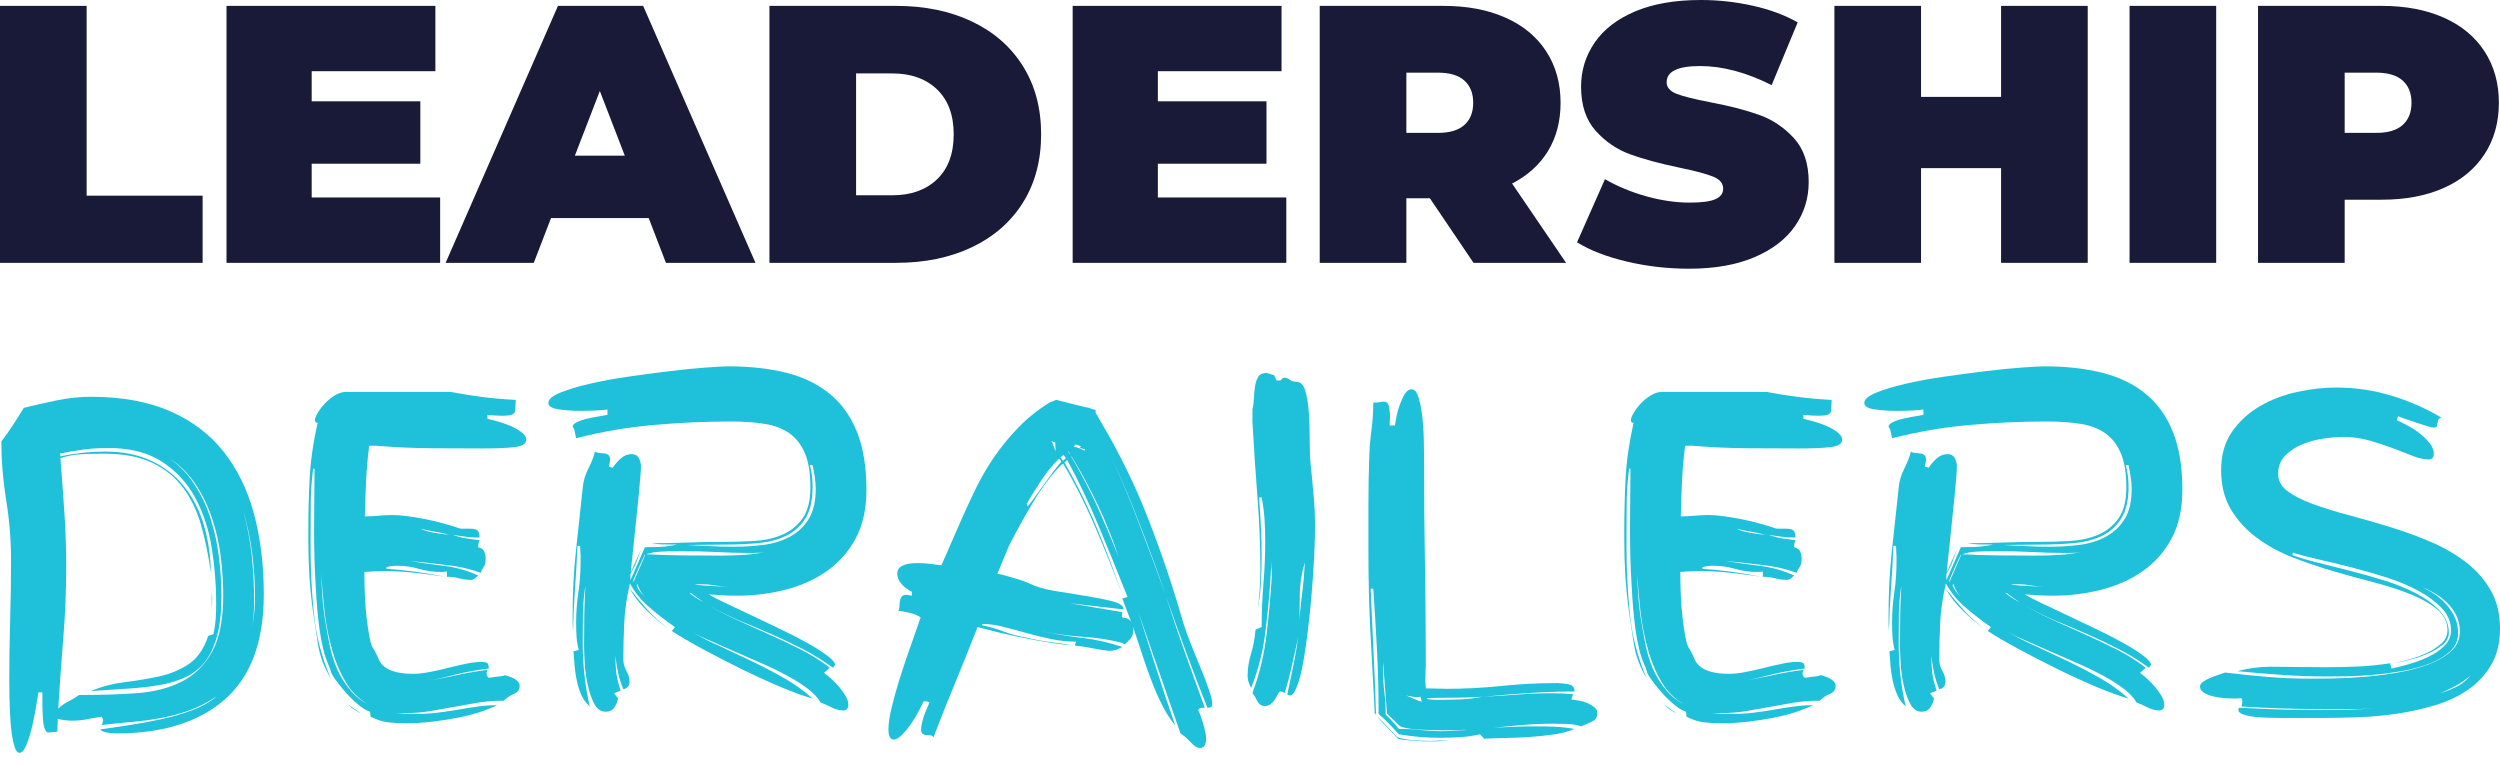
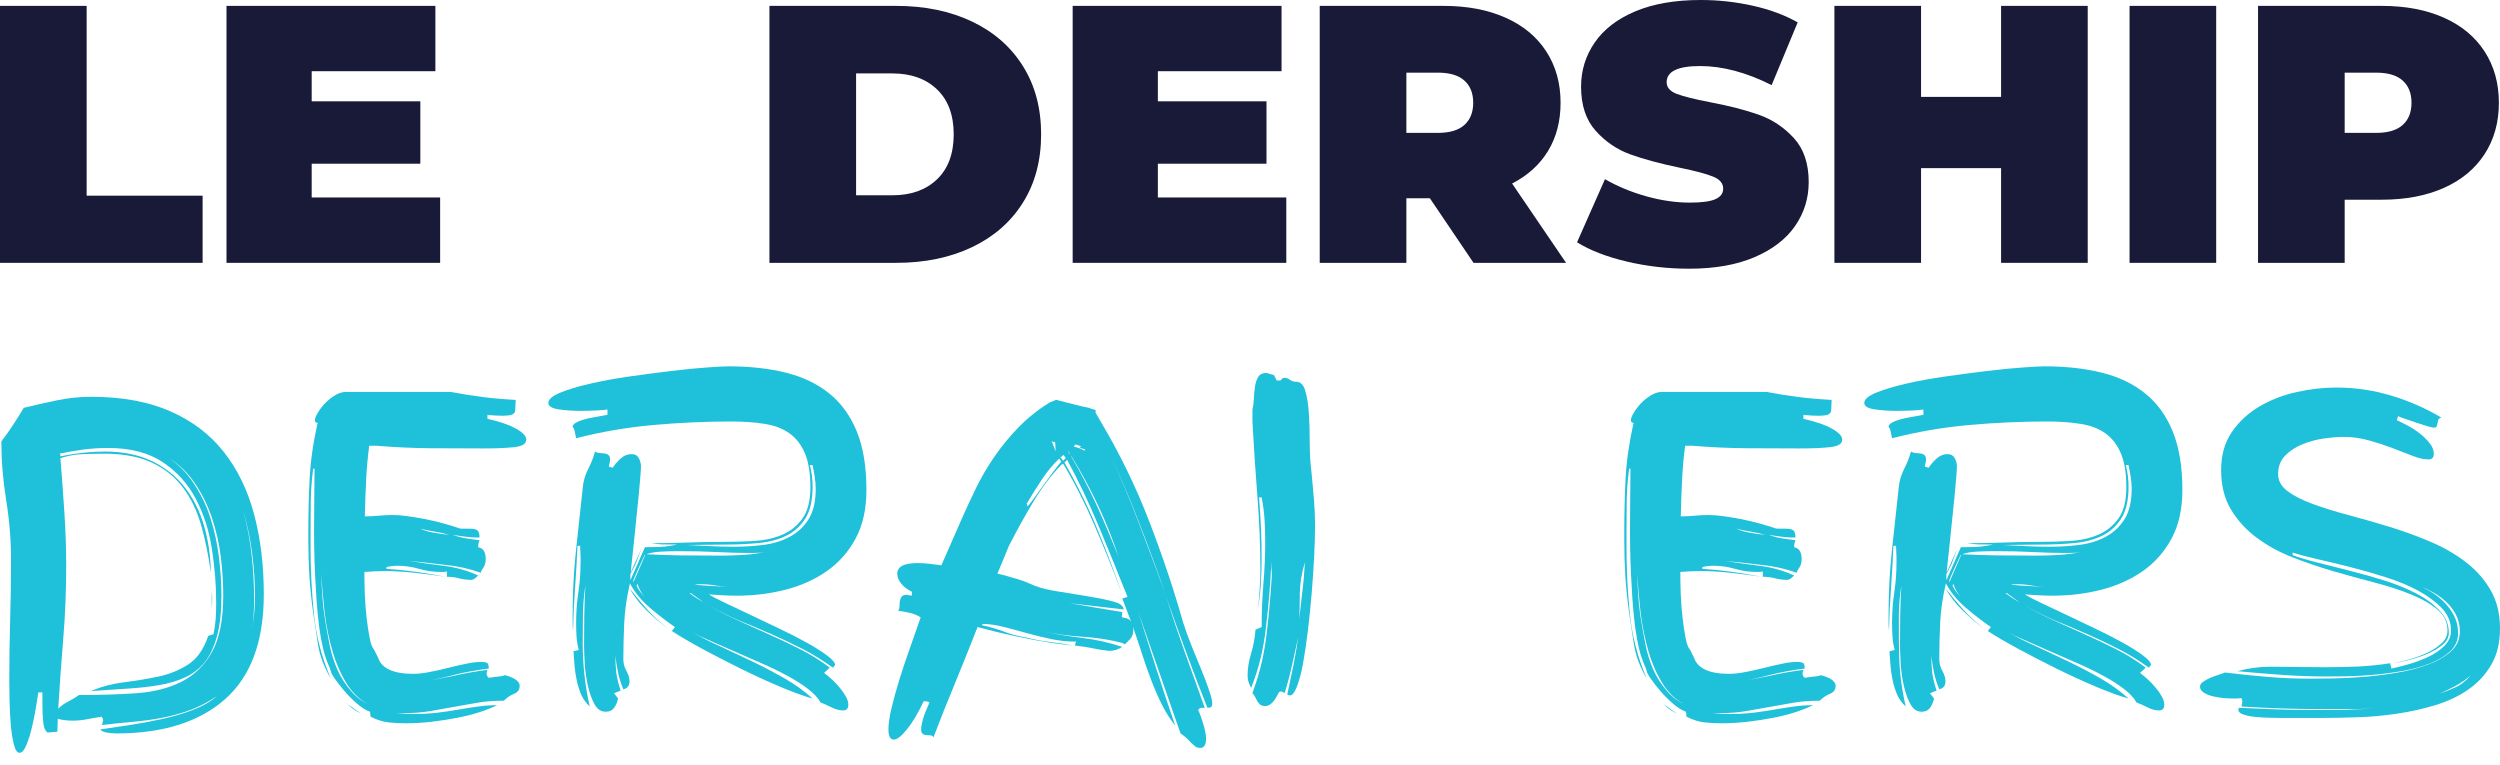
<svg xmlns="http://www.w3.org/2000/svg" width="196" height="60" viewBox="0 0 196 60" fill="none">
  <path d="M3.734 57.432C3.551 57.316 3.436 57.05 3.391 56.636C3.345 56.221 3.323 55.713 3.323 55.112V54.284H3.006C2.985 54.421 2.934 54.746 2.853 55.255C2.772 55.761 2.669 56.295 2.542 56.858C2.416 57.423 2.264 57.924 2.089 58.361C1.916 58.8 1.726 59.02 1.519 59.02C1.336 59.02 1.187 58.777 1.071 58.292C0.955 57.809 0.873 57.251 0.828 56.615C0.782 55.982 0.755 55.349 0.744 54.717C0.733 54.081 0.728 53.613 0.728 53.314C0.728 51.725 0.751 50.153 0.797 48.594C0.842 47.038 0.865 45.475 0.865 43.907C0.865 42.339 0.739 40.778 0.486 39.224C0.233 37.667 0.106 36.127 0.106 34.605C0.425 34.191 0.73 33.764 1.018 33.323C1.306 32.884 1.589 32.435 1.867 31.973C2.696 31.766 3.561 31.571 4.462 31.388C5.361 31.202 6.249 31.108 7.125 31.108C9.546 31.108 11.615 31.485 13.331 32.237C15.05 32.986 16.45 34.046 17.534 35.417C18.62 36.788 19.417 38.425 19.923 40.326C20.429 42.228 20.682 44.322 20.682 46.606C20.682 50.295 19.667 53.033 17.64 54.822C15.611 56.607 12.774 57.501 9.128 57.501C8.991 57.501 8.773 57.483 8.475 57.448C8.175 57.413 7.968 57.327 7.852 57.19C8.496 57.098 9.237 56.987 10.078 56.858C10.921 56.731 11.77 56.574 12.625 56.388C13.479 56.205 14.291 55.971 15.061 55.682C15.833 55.394 16.474 55.032 16.98 54.596C16.291 55.057 15.583 55.421 14.855 55.687C14.127 55.951 13.389 56.151 12.64 56.288C11.892 56.428 11.124 56.532 10.341 56.599C9.557 56.669 8.773 56.75 7.989 56.842L8.095 56.462L7.989 56.188C7.549 56.254 7.151 56.322 6.792 56.394C6.436 56.464 6.065 56.499 5.675 56.499C5.28 56.499 4.899 56.452 4.53 56.357L4.499 57.364L3.734 57.432ZM6.191 54.49C7.78 54.49 9.26 54.445 10.631 54.353C12.005 54.262 13.199 53.963 14.212 53.456C15.227 52.948 16.029 52.168 16.616 51.12C17.207 50.07 17.502 48.588 17.502 46.675C17.502 45.73 17.439 44.733 17.313 43.685C17.186 42.634 16.954 41.607 16.616 40.605C16.282 39.601 15.827 38.683 15.251 37.853C14.723 37.07 14.055 36.424 13.247 35.918C14.03 36.449 14.676 37.107 15.182 37.89C15.758 38.744 16.201 39.667 16.511 40.658C16.823 41.65 17.044 42.67 17.17 43.717C17.297 44.765 17.36 45.761 17.36 46.707C17.36 47.976 17.244 49.032 17.012 49.876C16.783 50.717 16.461 51.397 16.047 51.917C15.632 52.433 15.119 52.832 14.507 53.108C13.898 53.387 13.218 53.588 12.466 53.715C11.718 53.841 10.892 53.934 9.993 53.989C9.097 54.046 8.14 54.109 7.125 54.179C7.933 53.835 8.803 53.604 9.735 53.488C10.67 53.372 11.57 53.223 12.435 53.04C13.3 52.854 14.076 52.536 14.766 52.085C15.458 51.636 15.978 50.892 16.326 49.855L16.738 49.718C16.833 49.258 16.891 48.85 16.912 48.494C16.936 48.136 16.949 47.724 16.949 47.26C16.949 45.834 16.833 44.4 16.601 42.957C16.371 41.517 15.944 40.214 15.319 39.05C14.697 37.883 13.832 36.938 12.725 36.213C11.62 35.485 10.204 35.121 8.475 35.121C7.827 35.121 7.185 35.162 6.55 35.243C5.917 35.324 5.29 35.432 4.667 35.57C4.712 35.595 4.736 35.63 4.736 35.675C4.736 35.746 4.725 35.781 4.704 35.781C5.928 35.527 7.104 35.401 8.232 35.401C9.637 35.401 10.859 35.649 11.897 36.144C12.933 36.64 13.791 37.32 14.47 38.185C15.152 39.05 15.659 40.06 15.994 41.212C16.332 42.361 16.511 43.594 16.532 44.908C16.349 43.573 16.096 42.335 15.773 41.196C15.448 40.054 14.976 39.068 14.354 38.238C13.732 37.405 12.925 36.753 11.934 36.282C10.943 35.807 9.685 35.57 8.163 35.57C7.586 35.57 7.01 35.583 6.434 35.606C5.856 35.632 5.291 35.736 4.736 35.918C4.852 37.349 4.955 38.768 5.047 40.173C5.142 41.58 5.189 42.997 5.189 44.423C5.189 46.315 5.113 48.178 4.963 50.013C4.811 51.846 4.679 53.694 4.567 55.56C4.795 55.332 5.059 55.144 5.358 54.996C5.66 54.846 5.938 54.677 6.191 54.49ZM19.991 46.781C19.991 45.649 19.915 44.506 19.765 43.353C19.617 42.201 19.381 41.083 19.058 39.999C19.381 41.174 19.606 42.35 19.733 43.527C19.86 44.702 19.923 45.889 19.923 47.092C19.923 47.69 19.887 48.299 19.817 48.921C19.796 48.993 19.786 49.062 19.786 49.132C19.923 48.37 19.991 47.586 19.991 46.781ZM16.638 46.918C16.638 47.263 16.614 47.596 16.569 47.919C16.59 47.782 16.601 47.644 16.601 47.503V46.364C16.601 46.385 16.601 46.409 16.601 46.432C16.624 46.57 16.638 46.732 16.638 46.918ZM16.601 46.364C16.601 46.224 16.59 46.098 16.569 45.984C16.59 46.121 16.601 46.248 16.601 46.364Z" fill="#1FC0D9" />
  <path d="M37.7 44.908C36.8 44.585 35.865 44.378 34.895 44.286C33.974 44.17 33.029 44.067 32.063 43.975C32.939 44.116 33.836 44.242 34.758 44.355C35.728 44.471 36.638 44.726 37.489 45.119C37.397 45.212 37.306 45.292 37.215 45.362C37.123 45.429 37.031 45.462 36.936 45.462C36.615 45.462 36.304 45.422 36.002 45.341C35.703 45.26 35.381 45.219 35.037 45.219V44.808C34.921 44.829 34.759 44.84 34.552 44.84C33.975 44.84 33.409 44.759 32.854 44.597C32.302 44.436 31.738 44.355 31.162 44.355C30.862 44.355 30.573 44.39 30.297 44.46V44.597C31.035 44.643 31.789 44.718 32.559 44.824C33.331 44.927 34.122 45.059 34.932 45.219C34.194 45.107 33.403 45.006 32.559 44.914C31.718 44.819 30.93 44.771 30.191 44.771C29.892 44.771 29.608 44.779 29.342 44.792C29.079 44.803 28.82 44.819 28.567 44.84C28.567 45.325 28.578 45.892 28.599 46.538C28.622 47.181 28.67 47.809 28.741 48.42C28.811 49.032 28.891 49.569 28.984 50.029C29.075 50.49 29.189 50.791 29.326 50.93L29.637 51.553C29.914 52.404 30.837 52.829 32.406 52.829C32.754 52.829 33.168 52.784 33.651 52.692C34.136 52.601 34.626 52.491 35.122 52.365C35.617 52.238 36.089 52.13 36.54 52.038C36.99 51.943 37.376 51.895 37.7 51.895C38.019 51.895 38.203 51.943 38.249 52.038C38.297 52.13 38.323 52.257 38.323 52.417C37.352 52.531 36.416 52.702 35.517 52.934C34.733 53.142 33.974 53.303 33.239 53.419C33.974 53.303 34.722 53.165 35.486 53.003C36.385 52.796 37.296 52.634 38.217 52.518C38.171 52.659 38.149 52.752 38.149 52.797C38.149 52.934 38.207 53.049 38.323 53.14L38.808 53.071C38.945 53.05 39.082 53.034 39.219 53.024C39.359 53.011 39.485 52.98 39.599 52.934C40.013 53.05 40.307 53.179 40.479 53.319C40.655 53.456 40.743 53.604 40.743 53.762C40.743 54.065 40.598 54.274 40.311 54.39C40.022 54.503 39.752 54.685 39.498 54.938H39.361C38.689 54.938 38.043 54.991 37.421 55.096C36.799 55.199 36.182 55.307 35.57 55.423C34.958 55.539 34.336 55.65 33.703 55.755C33.07 55.858 32.419 55.908 31.752 55.908H31.056C31.495 55.954 31.968 55.977 32.474 55.977C33.12 55.977 33.726 55.944 34.288 55.877C34.854 55.807 35.403 55.726 35.934 55.634C36.464 55.539 36.978 55.459 37.474 55.392C37.969 55.322 38.47 55.286 38.977 55.286C38.607 55.469 38.157 55.649 37.627 55.824C37.099 55.997 36.511 56.146 35.865 56.272C35.218 56.399 34.548 56.502 33.856 56.583C33.167 56.664 32.488 56.705 31.821 56.705C31.357 56.705 30.904 56.681 30.465 56.636C30.029 56.59 29.558 56.441 29.052 56.188L29.015 55.803C28.695 55.691 28.356 55.48 27.997 55.17C27.639 54.858 27.309 54.529 27.011 54.184C26.712 53.836 26.459 53.513 26.252 53.214C26.044 52.912 25.941 52.715 25.941 52.623L25.835 52.312C25.627 51.873 25.461 51.389 25.335 50.862C25.208 50.332 25.109 49.795 25.039 49.253C24.968 48.709 24.91 48.172 24.865 47.645C24.819 47.115 24.786 46.617 24.765 46.153C24.715 45.393 24.678 44.629 24.654 43.859C24.633 43.086 24.623 42.307 24.623 41.523C24.623 40.74 24.628 39.95 24.639 39.155C24.652 38.358 24.66 37.555 24.66 36.745H24.554C24.438 37.625 24.375 38.468 24.364 39.276C24.354 40.082 24.349 40.887 24.349 41.692V43.042C24.349 44.655 24.434 46.34 24.607 48.093C24.778 49.844 25.224 51.55 25.941 53.208C25.41 52.312 25.073 51.421 24.934 50.535C24.797 49.646 24.67 48.82 24.554 48.056C24.417 47.065 24.318 46.109 24.259 45.188C24.202 44.264 24.174 43.318 24.174 42.351V41.623C24.174 40.288 24.207 38.928 24.275 37.547C24.345 36.163 24.554 34.697 24.902 33.149C24.761 33.149 24.691 33.08 24.691 32.943C24.691 32.806 24.766 32.611 24.918 32.358C25.068 32.102 25.258 31.854 25.488 31.614C25.72 31.372 25.979 31.165 26.268 30.992C26.555 30.817 26.839 30.729 27.117 30.729H35.349C36.199 30.891 37.033 31.024 37.853 31.129C38.672 31.232 39.532 31.306 40.432 31.351L40.395 32.147C40.395 32.284 40.332 32.394 40.205 32.474C40.079 32.556 39.796 32.595 39.361 32.595C39.22 32.595 39.052 32.59 38.855 32.579C38.661 32.569 38.449 32.552 38.217 32.527V32.838C39.162 33.046 39.906 33.3 40.448 33.602C40.988 33.902 41.26 34.19 41.26 34.467C41.26 34.788 40.954 34.983 40.342 35.053C39.733 35.124 38.921 35.158 37.906 35.158C36.615 35.158 35.238 35.153 33.772 35.142C32.308 35.129 30.898 35.063 29.537 34.947H28.947C28.831 35.826 28.749 36.727 28.704 37.647C28.658 38.569 28.625 39.514 28.604 40.484C28.973 40.484 29.334 40.467 29.69 40.431C30.049 40.397 30.423 40.379 30.814 40.379C31.136 40.379 31.511 40.409 31.937 40.468C32.365 40.525 32.815 40.599 33.287 40.69C33.761 40.782 34.233 40.893 34.705 41.022C35.18 41.148 35.612 41.28 36.002 41.417C36.072 41.438 36.153 41.449 36.245 41.449H36.836C37.133 41.449 37.334 41.496 37.437 41.591C37.542 41.684 37.595 41.868 37.595 42.145C37.201 42.145 36.832 42.123 36.487 42.077C36.142 42.028 35.809 41.98 35.486 41.934C35.809 42.05 36.142 42.139 36.487 42.198C36.832 42.255 37.201 42.306 37.595 42.351C37.549 42.467 37.518 42.571 37.505 42.662C37.495 42.754 37.489 42.835 37.489 42.904C37.721 42.951 37.877 43.06 37.959 43.231C38.039 43.404 38.08 43.594 38.08 43.801C38.08 44.104 38.017 44.341 37.89 44.513C37.764 44.685 37.7 44.817 37.7 44.908ZM25.524 48.816C25.615 49.372 25.725 49.968 25.851 50.603C25.978 51.236 26.173 51.858 26.437 52.47C26.703 53.079 27.067 53.649 27.528 54.179C27.897 54.619 28.383 54.988 28.984 55.286C28.29 54.917 27.725 54.409 27.286 53.762C26.779 52.979 26.381 52.104 26.094 51.136C25.805 50.166 25.593 49.14 25.456 48.056C25.34 46.974 25.246 45.937 25.176 44.945C25.2 45.567 25.236 46.203 25.282 46.849C25.327 47.492 25.408 48.149 25.524 48.816ZM33.998 41.76C34.389 41.831 34.803 41.889 35.243 41.934C34.828 41.818 34.436 41.733 34.067 41.676C33.698 41.62 33.329 41.544 32.96 41.449C33.258 41.59 33.604 41.694 33.998 41.76ZM28.325 55.945C28.025 55.806 27.76 55.643 27.528 55.46C27.366 55.32 27.217 55.181 27.08 55.044C27.217 55.181 27.378 55.307 27.565 55.423C27.818 55.61 28.071 55.784 28.325 55.945Z" fill="#1FC0D9" />
  <path d="M64.332 55.076C64.144 54.728 63.822 54.378 63.361 54.022C62.9 53.663 62.346 53.312 61.7 52.967C61.057 52.619 60.366 52.285 59.628 51.965C58.89 51.642 58.162 51.325 57.445 51.011C56.73 50.698 56.063 50.404 55.441 50.13C55.001 49.944 54.621 49.76 54.302 49.576C54.969 49.967 55.673 50.324 56.411 50.647C57.261 51.041 58.12 51.446 58.985 51.86C59.849 52.275 60.684 52.713 61.489 53.173C62.297 53.634 63.037 54.164 63.709 54.765C63.037 54.579 62.193 54.274 61.178 53.848C60.166 53.419 59.134 52.946 58.083 52.429C57.035 51.91 56.021 51.385 55.04 50.858C54.062 50.328 53.274 49.865 52.672 49.471L52.915 49.16C52.272 48.721 51.614 48.215 50.943 47.641C50.275 47.065 49.756 46.431 49.387 45.737C49.134 46.821 48.984 47.857 48.939 48.849C48.893 49.84 48.87 50.787 48.87 51.686C48.87 52.01 48.951 52.316 49.113 52.603C49.274 52.892 49.356 53.162 49.356 53.415C49.356 53.761 49.194 53.968 48.87 54.038C48.683 53.599 48.545 53.161 48.454 52.724C48.362 52.285 48.293 51.846 48.248 51.406C48.248 51.87 48.271 52.321 48.317 52.756C48.387 53.218 48.501 53.679 48.66 54.143L48.143 54.349L48.454 54.765C48.408 55.018 48.309 55.254 48.159 55.472C48.011 55.691 47.785 55.799 47.484 55.799C47.114 55.799 46.821 55.599 46.603 55.198C46.384 54.794 46.213 54.309 46.086 53.742C45.96 53.177 45.878 52.601 45.844 52.013C45.808 51.426 45.791 50.936 45.791 50.541C45.791 49.758 45.796 48.986 45.807 48.227C45.82 47.467 45.85 46.696 45.896 45.911C45.78 46.647 45.714 47.396 45.701 48.158C45.691 48.917 45.685 49.679 45.685 50.441C45.685 51.247 45.73 52.076 45.822 52.93C45.917 53.785 46.056 54.605 46.239 55.388C45.94 55.111 45.714 54.8 45.564 54.454C45.416 54.106 45.302 53.742 45.221 53.363C45.14 52.983 45.082 52.598 45.047 52.208C45.012 51.815 44.984 51.433 44.963 51.063L45.374 50.958C45.282 50.614 45.224 50.262 45.2 49.903C45.179 49.545 45.169 49.181 45.169 48.812C45.169 48.008 45.227 47.218 45.343 46.444C45.459 45.672 45.517 44.882 45.517 44.076V43.66L45.48 42.795H45.274C45.228 43.902 45.165 45.01 45.084 46.117C45.003 47.224 44.95 48.343 44.926 49.471C44.905 49.243 44.895 49.023 44.895 48.812V48.158C44.895 46.474 44.98 44.82 45.153 43.196C45.324 41.569 45.502 39.925 45.685 38.265C45.73 37.735 45.87 37.245 46.102 36.794C46.334 36.344 46.519 35.879 46.656 35.397C46.747 35.464 46.861 35.505 46.998 35.518C47.138 35.529 47.267 35.539 47.383 35.55C47.499 35.56 47.602 35.601 47.695 35.671C47.785 35.742 47.832 35.858 47.832 36.019C47.832 36.111 47.819 36.202 47.795 36.293L47.726 36.573L48.037 36.673C48.198 36.42 48.406 36.18 48.66 35.95C48.915 35.718 49.204 35.602 49.524 35.602C49.78 35.602 49.965 35.706 50.078 35.913C50.194 36.122 50.252 36.341 50.252 36.573C50.252 36.71 50.234 36.998 50.199 37.437C50.164 37.874 50.118 38.38 50.062 38.956C50.006 39.533 49.942 40.151 49.872 40.807C49.801 41.465 49.738 42.082 49.683 42.658C49.626 43.235 49.573 43.726 49.524 44.129C49.478 44.534 49.456 44.782 49.456 44.873L50.289 43.006C50.218 43.214 50.153 43.386 50.094 43.523C50.037 43.66 49.986 43.8 49.941 43.939C49.895 44.076 49.831 44.227 49.751 44.388C49.669 44.55 49.561 44.757 49.424 45.01V45.495L50.563 42.901C50.932 42.901 51.294 42.895 51.65 42.885C52.008 42.871 52.372 42.831 52.741 42.763L53.089 42.695C52.583 42.695 52.185 42.69 51.897 42.679C51.609 42.666 51.338 42.636 51.085 42.589C52.005 42.589 52.922 42.572 53.833 42.537C54.742 42.502 55.67 42.484 56.617 42.484C57.446 42.484 58.27 42.462 59.09 42.415C59.909 42.37 60.647 42.21 61.305 41.935C61.961 41.659 62.498 41.231 62.913 40.654C63.327 40.078 63.535 39.259 63.535 38.197C63.535 37.114 63.396 36.239 63.119 35.571C62.841 34.9 62.441 34.374 61.922 33.994C61.405 33.614 60.754 33.361 59.971 33.235C59.186 33.108 58.299 33.045 57.308 33.045C55.279 33.045 53.238 33.138 51.185 33.324C49.136 33.508 47.13 33.852 45.169 34.358C45.123 34.172 45.087 34.005 45.063 33.857C45.042 33.707 44.985 33.572 44.895 33.456C44.895 33.319 45.021 33.192 45.274 33.076C45.527 32.96 45.813 32.869 46.134 32.802C46.457 32.732 46.763 32.674 47.051 32.628C47.339 32.583 47.531 32.548 47.626 32.523V32.106C47.464 32.131 47.186 32.156 46.793 32.18C46.403 32.201 45.977 32.212 45.517 32.212C44.891 32.212 44.312 32.172 43.782 32.09C43.255 32.01 42.991 31.843 42.991 31.589C42.991 31.312 43.294 31.046 43.903 30.793C44.515 30.54 45.293 30.305 46.239 30.087C47.184 29.865 48.222 29.675 49.35 29.517C50.481 29.356 51.572 29.211 52.62 29.085C53.67 28.958 54.605 28.867 55.425 28.81C56.244 28.751 56.813 28.721 57.134 28.721C58.796 28.721 60.295 28.888 61.632 29.222C62.967 29.556 64.102 30.105 65.038 30.867C65.973 31.626 66.689 32.623 67.184 33.857C67.68 35.091 67.928 36.607 67.928 38.402C67.928 39.904 67.645 41.179 67.079 42.225C66.512 43.274 65.757 44.127 64.811 44.783C63.869 45.441 62.787 45.926 61.563 46.238C60.34 46.548 59.07 46.703 57.756 46.703C57.389 46.703 57.028 46.692 56.67 46.671C56.311 46.647 55.947 46.623 55.578 46.602C55.831 46.764 56.25 46.985 56.838 47.261C57.429 47.536 58.086 47.847 58.811 48.195C59.538 48.54 60.299 48.901 61.094 49.281C61.892 49.661 62.613 50.03 63.256 50.389C63.902 50.747 64.433 51.083 64.848 51.396C65.262 51.706 65.471 51.952 65.471 52.134L65.297 52.345C64.537 51.79 63.753 51.305 62.945 50.889C62.139 50.475 61.315 50.083 60.472 49.714C59.631 49.344 58.784 48.988 57.93 48.643C57.124 48.295 56.318 47.892 55.51 47.43C56.293 47.892 57.077 48.295 57.861 48.643L60.319 49.75C61.148 50.12 61.96 50.507 62.755 50.91C63.553 51.311 64.319 51.79 65.054 52.345L64.606 52.756C64.767 52.872 64.957 53.029 65.175 53.225C65.397 53.423 65.604 53.637 65.798 53.869C65.994 54.098 66.162 54.333 66.299 54.575C66.438 54.815 66.51 55.038 66.51 55.245C66.51 55.548 66.37 55.699 66.093 55.699C65.815 55.699 65.514 55.618 65.191 55.456C64.871 55.295 64.585 55.169 64.332 55.076ZM56.791 42.695C56.33 42.695 55.852 42.7 55.357 42.711C54.861 42.721 54.357 42.727 53.848 42.727C54.425 42.752 55.024 42.782 55.647 42.816C56.269 42.848 56.903 42.864 57.55 42.864C58.358 42.864 59.148 42.813 59.918 42.711C60.691 42.605 61.376 42.386 61.974 42.051C62.576 41.718 63.056 41.258 63.414 40.67C63.773 40.083 63.952 39.304 63.952 38.334C63.952 38.011 63.927 37.7 63.878 37.401C63.832 37.102 63.775 36.791 63.709 36.467H63.498C63.638 37.02 63.709 37.584 63.709 38.16C63.709 39.197 63.525 40.016 63.156 40.617C62.787 41.218 62.291 41.676 61.669 41.988C61.046 42.298 60.313 42.493 59.47 42.574C58.629 42.655 57.736 42.695 56.791 42.695ZM50.669 43.454C51.589 43.5 52.528 43.531 53.485 43.544C54.444 43.554 55.43 43.56 56.443 43.56C57.044 43.56 57.642 43.542 58.241 43.507C58.842 43.473 59.418 43.396 59.971 43.28C59.718 43.326 59.464 43.349 59.211 43.349H58.484C58.206 43.349 57.869 43.343 57.476 43.333C57.086 43.322 56.66 43.305 56.2 43.28C55.739 43.256 55.256 43.238 54.75 43.227C54.244 43.217 53.748 43.212 53.263 43.212C52.732 43.212 52.247 43.225 51.808 43.248C51.371 43.27 50.992 43.338 50.669 43.454ZM49.356 46.117C49.816 46.716 50.281 47.275 50.753 47.794C51.228 48.315 51.763 48.805 52.361 49.265C51.809 48.872 51.25 48.399 50.684 47.847C50.118 47.292 49.675 46.716 49.356 46.117ZM54.471 45.838C54.935 45.888 55.396 45.922 55.858 45.943C56.293 45.968 56.708 45.991 57.102 46.012C56.778 45.991 56.455 45.958 56.132 45.911C55.763 45.842 55.394 45.806 55.024 45.806H54.75C54.658 45.806 54.566 45.817 54.471 45.838ZM50.563 43.454C50.542 43.525 50.479 43.664 50.373 43.871C50.27 44.079 50.168 44.303 50.062 44.546C49.959 44.786 49.862 45.008 49.767 45.215C49.675 45.424 49.63 45.562 49.63 45.632L49.698 45.563L50.563 43.56V43.454ZM54.16 46.497H54.059C54.378 46.75 54.748 46.992 55.167 47.224L54.16 46.497ZM49.909 45.911C49.954 46.025 50.028 46.157 50.131 46.307C50.236 46.459 50.369 46.615 50.532 46.776C50.391 46.615 50.275 46.448 50.184 46.275C50.091 46.1 50.023 45.931 49.978 45.769L49.909 45.911ZM53.991 49.402C54.057 49.449 54.113 49.484 54.16 49.508L53.991 49.402Z" fill="#1FC0D9" />
  <path d="M88.195 50.511L87.984 50.405C87.017 50.152 85.991 49.993 84.905 49.925C83.821 49.855 82.716 49.704 81.588 49.472C82.695 49.704 83.778 49.883 84.836 50.01C85.897 50.136 86.947 50.372 87.984 50.716C87.664 50.925 87.32 51.027 86.951 51.027C86.51 50.983 86.077 50.914 85.648 50.822C85.222 50.731 84.769 50.662 84.288 50.616C84.288 50.476 84.321 50.372 84.388 50.305C83.719 50.305 83.056 50.236 82.4 50.099C81.742 49.96 81.103 49.803 80.48 49.63C79.858 49.455 79.253 49.292 78.666 49.145C78.078 48.995 77.53 48.918 77.021 48.918C77.021 48.989 77.011 49.024 76.99 49.024C77.587 49.14 78.151 49.302 78.682 49.509C79.212 49.717 79.812 49.877 80.48 49.989C81.126 50.151 81.754 50.267 82.363 50.337C82.975 50.408 83.581 50.5 84.182 50.616C83.212 50.521 82.226 50.383 81.224 50.2C80.222 50.014 79.236 49.807 78.266 49.577L76.641 49.161C76.064 50.637 75.483 52.086 74.896 53.506C74.308 54.923 73.737 56.356 73.182 57.809C73.136 57.717 73.061 57.664 72.956 57.651C72.853 57.64 72.75 57.635 72.644 57.635C72.541 57.635 72.445 57.605 72.354 57.545C72.262 57.489 72.217 57.368 72.217 57.187C72.217 56.999 72.262 56.74 72.354 56.406C72.445 56.073 72.618 55.63 72.871 55.077C72.825 55.032 72.75 55.004 72.644 54.993C72.541 54.98 72.468 54.972 72.423 54.972C71.962 55.94 71.517 56.682 71.089 57.202C70.663 57.722 70.324 57.983 70.071 57.983C69.793 57.983 69.654 57.717 69.654 57.187C69.654 56.746 69.735 56.187 69.897 55.51C70.058 54.828 70.261 54.095 70.503 53.311C70.746 52.528 71.016 51.716 71.316 50.874C71.613 50.031 71.902 49.207 72.18 48.401C71.927 48.24 71.656 48.126 71.368 48.059C71.079 47.989 70.762 47.929 70.414 47.879C70.484 47.788 70.519 47.674 70.519 47.536C70.519 47.397 70.53 47.257 70.551 47.12C70.575 46.983 70.622 46.87 70.693 46.777C70.763 46.682 70.89 46.635 71.073 46.635C71.118 46.635 71.257 46.658 71.49 46.703V46.392C71.12 46.21 70.837 45.992 70.641 45.738C70.443 45.485 70.345 45.231 70.345 44.974C70.345 44.423 70.875 44.146 71.938 44.146C72.236 44.146 72.54 44.164 72.85 44.199C73.162 44.234 73.48 44.275 73.805 44.32L75.397 40.687C75.741 39.904 76.115 39.097 76.52 38.266C76.924 37.437 77.402 36.62 77.954 35.814C78.51 35.006 79.138 34.24 79.842 33.515C80.545 32.787 81.357 32.136 82.279 31.559L82.801 31.348C83.444 31.51 83.967 31.643 84.372 31.748C84.775 31.851 85.105 31.925 85.358 31.97C85.59 32.062 85.775 32.12 85.912 32.144H85.875L85.912 32.249C85.912 32.27 85.899 32.294 85.875 32.318L86.291 33.046C87.789 35.56 89.056 38.165 90.094 40.861C91.134 43.558 92.023 46.208 92.762 48.813C92.944 49.39 93.168 50.007 93.431 50.664C93.698 51.321 93.954 51.945 94.196 52.536C94.439 53.123 94.639 53.654 94.797 54.128C94.958 54.6 95.04 54.939 95.04 55.146C95.04 55.308 95.004 55.407 94.934 55.441C94.867 55.473 94.776 55.489 94.66 55.489C94.062 53.991 93.497 52.517 92.968 51.064C92.436 49.634 91.918 48.193 91.412 46.74C91.872 48.193 92.356 49.634 92.862 51.064C93.392 52.517 93.923 53.991 94.454 55.489H94.212C94.075 55.489 93.983 55.56 93.938 55.7C93.983 55.746 94.039 55.867 94.106 56.063C94.176 56.256 94.245 56.462 94.312 56.68C94.382 56.902 94.44 57.126 94.486 57.355C94.535 57.587 94.56 57.761 94.56 57.877C94.56 58.384 94.408 58.637 94.106 58.637C93.944 58.637 93.818 58.601 93.727 58.531C93.635 58.464 93.532 58.373 93.416 58.257L93.073 57.914C92.932 57.773 92.758 57.635 92.551 57.498L89.234 47.953C89.715 49.451 90.191 50.951 90.663 52.451C91.138 53.949 91.629 55.424 92.14 56.876C91.77 56.435 91.429 55.905 91.117 55.283C90.803 54.661 90.515 54.004 90.252 53.311C89.988 52.619 89.74 51.911 89.508 51.186C89.276 50.458 89.046 49.772 88.817 49.129C88.817 49.175 88.823 49.216 88.833 49.25C88.844 49.282 88.849 49.322 88.849 49.366C88.849 49.736 88.734 50.014 88.506 50.2L88.195 50.511ZM87.984 46.914C88.033 46.914 88.103 46.897 88.195 46.862C88.286 46.827 88.355 46.809 88.401 46.809C87.641 44.897 86.885 43.041 86.133 41.24C85.385 39.441 84.562 37.711 83.665 36.051L83.454 36.262L83.977 37.196C84.781 38.67 85.506 40.19 86.149 41.757C86.795 43.326 87.407 44.941 87.984 46.603C87.316 44.804 86.595 43.011 85.822 41.224C85.052 39.435 84.23 37.815 83.354 36.362L83.212 36.431C82.428 37.24 81.695 38.211 81.013 39.342C80.334 40.47 79.696 41.623 79.099 42.796L78.197 44.974L78.788 45.116C79.132 45.208 79.471 45.306 79.805 45.411C80.139 45.514 80.434 45.622 80.691 45.738C81.198 45.992 81.865 46.189 82.695 46.329C83.524 46.466 84.337 46.598 85.131 46.724C85.929 46.851 86.621 46.991 87.209 47.141C87.796 47.289 88.09 47.502 88.09 47.779L83.871 47.294C84.124 47.34 84.435 47.393 84.805 47.452C85.174 47.509 85.548 47.572 85.928 47.642C86.307 47.709 86.682 47.773 87.051 47.832C87.42 47.889 87.731 47.94 87.984 47.985C87.984 48.056 87.979 48.12 87.968 48.18C87.958 48.237 87.953 48.288 87.953 48.333C87.953 48.379 87.98 48.407 88.037 48.417C88.096 48.428 88.166 48.441 88.248 48.454C88.328 48.465 88.402 48.494 88.469 48.538C88.539 48.563 88.609 48.632 88.68 48.744L87.984 46.914ZM80.48 39.511C80.525 39.511 80.544 39.541 80.533 39.6C80.523 39.657 80.528 39.685 80.549 39.685C80.594 39.685 80.734 39.524 80.966 39.2C81.198 38.877 81.463 38.507 81.762 38.092C82.06 37.678 82.349 37.285 82.627 36.916C82.903 36.547 83.099 36.304 83.212 36.188L83.043 35.951C82.558 36.413 82.107 36.953 81.693 37.575C81.278 38.198 80.873 38.844 80.48 39.511ZM83.977 35.777C84.711 37.022 85.391 38.324 86.017 39.685C86.615 41.021 87.179 42.358 87.71 43.698C87.27 42.358 86.74 41.021 86.118 39.685C85.474 38.324 84.77 37.022 84.008 35.777H83.977ZM89.266 40.966C89.979 42.809 90.681 44.688 91.375 46.603C90.732 44.734 90.051 42.888 89.334 41.066C88.666 39.271 87.895 37.462 87.019 35.64C87.849 37.391 88.597 39.167 89.266 40.966ZM84.182 35.013C84.48 35.084 84.689 35.154 84.805 35.224C84.921 35.291 85.001 35.324 85.047 35.324L85.079 35.224C85.102 35.224 85.058 35.213 84.942 35.192C84.826 35.168 84.733 35.143 84.667 35.118L84.736 34.981L84.319 34.844L84.182 35.013ZM82.49 34.67L82.764 35.398L82.727 34.67C82.681 34.67 82.629 34.659 82.574 34.638C82.517 34.614 82.465 34.601 82.416 34.601L82.49 34.67ZM83.386 35.672L83.143 35.846L83.354 36.12L83.56 35.914L83.386 35.672ZM83.871 35.603H83.903L83.734 35.361V35.398L83.871 35.603Z" fill="#1FC0D9" />
  <path d="M98.291 54.038C98.776 52.724 99.11 51.3 99.293 49.767C99.479 48.235 99.617 46.695 99.71 45.148C99.71 44.92 99.699 44.702 99.678 44.494C99.678 44.308 99.678 44.134 99.678 43.972C99.607 45.68 99.468 47.388 99.261 49.092C99.078 50.843 98.686 52.456 98.085 53.933C97.993 53.751 97.925 53.59 97.88 53.453C97.834 53.313 97.811 53.151 97.811 52.968C97.811 52.413 97.902 51.837 98.085 51.238C98.267 50.637 98.383 50.014 98.433 49.366L98.913 49.161C98.913 48.032 98.958 46.909 99.05 45.791C99.145 44.67 99.193 43.545 99.193 42.416C99.193 41.84 99.174 41.276 99.14 40.723C99.105 40.168 99.029 39.592 98.913 38.994H98.708C98.845 40.629 98.913 42.197 98.913 43.697C98.913 44.457 98.89 45.183 98.845 45.875C98.799 46.523 98.718 47.181 98.602 47.848C98.672 47.341 98.719 46.856 98.745 46.392C98.789 45.865 98.813 45.301 98.813 44.7C98.813 42.833 98.737 40.937 98.586 39.01C98.435 37.084 98.303 35.106 98.191 33.077V32.107C98.257 31.833 98.296 31.535 98.307 31.21C98.32 30.887 98.35 30.576 98.397 30.277C98.441 29.979 98.528 29.731 98.655 29.534C98.781 29.337 98.995 29.238 99.298 29.238L99.884 29.412L100.089 29.829H100.4C100.495 29.689 100.598 29.618 100.711 29.618C100.851 29.618 100.991 29.671 101.128 29.776C101.268 29.879 101.43 29.929 101.613 29.929C101.957 29.929 102.199 30.166 102.336 30.641C102.475 31.113 102.569 31.7 102.615 32.402C102.66 33.106 102.684 33.879 102.684 34.722C102.684 35.563 102.731 36.352 102.826 37.09C102.892 37.758 102.954 38.434 103.011 39.115C103.07 39.794 103.1 40.48 103.1 41.172C103.1 41.865 103.077 42.672 103.032 43.592C102.986 44.514 102.922 45.464 102.842 46.445C102.76 47.426 102.663 48.401 102.547 49.372C102.431 50.339 102.304 51.204 102.167 51.966C102.03 52.725 101.868 53.342 101.682 53.817C101.499 54.289 101.314 54.523 101.128 54.523C101.082 54.523 101.013 54.501 100.922 54.455C101.083 53.717 101.239 52.978 101.386 52.24C101.537 51.502 101.671 50.729 101.787 49.92C101.625 50.658 101.458 51.415 101.286 52.188C101.114 52.961 100.922 53.682 100.711 54.349C100.619 54.258 100.506 54.212 100.369 54.212C100.323 54.212 100.27 54.27 100.211 54.386C100.154 54.5 100.08 54.632 99.989 54.782C99.897 54.934 99.781 55.067 99.641 55.183C99.504 55.296 99.354 55.351 99.193 55.351C99.031 55.351 98.904 55.319 98.813 55.251C98.721 55.181 98.646 55.096 98.586 54.993C98.53 54.887 98.472 54.777 98.412 54.661C98.356 54.545 98.282 54.442 98.191 54.349L98.291 54.038ZM102.304 44.077C102.167 44.539 102.068 44.961 102.009 45.343C101.952 45.722 101.919 46.085 101.909 46.429C101.898 46.775 101.893 47.13 101.893 47.5C101.893 47.824 101.88 48.182 101.856 48.575C101.947 47.792 102.027 47.076 102.098 46.429C102.189 45.737 102.258 44.953 102.304 44.077Z" fill="#1FC0D9" />
-   <path d="M107.459 46.151C107.528 47.769 107.602 49.384 107.68 50.998C107.761 52.611 107.825 54.225 107.875 55.838V56.012L107.77 55.907V55.664C107.654 53.591 107.543 51.545 107.438 49.526C107.335 47.509 107.285 45.463 107.285 43.388V39.481C107.285 38.856 107.29 38.239 107.3 37.63C107.314 37.018 107.332 36.401 107.353 35.779C107.377 35.062 107.435 34.364 107.527 33.685C107.618 33.004 107.664 32.296 107.664 31.56H107.801C107.962 31.56 108.102 31.549 108.218 31.523C108.334 31.5 108.426 31.486 108.497 31.486C108.726 31.486 108.863 31.638 108.909 31.94C108.954 32.239 108.977 32.47 108.977 32.631L108.946 33.358H109.362C109.383 33.219 109.422 32.993 109.478 32.684C109.538 32.371 109.626 32.055 109.742 31.734C109.858 31.411 109.99 31.128 110.137 30.885C110.288 30.643 110.467 30.521 110.675 30.521C110.903 30.521 111.081 30.73 111.208 31.144C111.337 31.559 111.436 32.049 111.503 32.615C111.573 33.178 111.614 33.754 111.624 34.345C111.638 34.933 111.646 35.398 111.646 35.742V36.159C111.646 38.81 111.668 41.462 111.714 44.116C111.759 46.767 111.783 49.418 111.783 52.068C111.783 52.276 111.775 52.49 111.762 52.711C111.751 52.93 111.746 53.142 111.746 53.349C111.746 53.465 111.751 53.569 111.762 53.66C111.775 53.753 111.783 53.856 111.783 53.972H112.125C112.332 53.972 112.539 53.977 112.748 53.987C112.955 53.998 113.162 54.003 113.37 54.003C114.825 54.003 116.261 53.929 117.678 53.782C119.094 53.632 120.531 53.555 121.986 53.555H122.124C122.356 53.555 122.631 53.585 122.951 53.645C123.274 53.701 123.437 53.869 123.437 54.146V54.214C122.216 54.214 121.017 54.255 119.84 54.336C118.666 54.417 117.467 54.514 116.244 54.626C117.143 54.581 118.037 54.524 118.923 54.457C119.811 54.387 120.706 54.351 121.607 54.351C121.905 54.351 122.192 54.357 122.466 54.367C122.743 54.378 123.032 54.396 123.331 54.42L123.194 54.836C123.334 54.858 123.518 54.886 123.748 54.921C123.98 54.956 124.204 55.02 124.423 55.111C124.64 55.203 124.83 55.314 124.992 55.443C125.153 55.569 125.235 55.725 125.235 55.907C125.235 56.23 125.084 56.455 124.787 56.582C124.487 56.708 124.212 56.83 123.959 56.946C123.611 56.83 123.247 56.767 122.867 56.756C122.487 56.745 122.113 56.74 121.744 56.74C120.934 56.74 120.138 56.773 119.355 56.84C118.617 56.91 117.868 56.98 117.109 57.051C117.66 57.026 118.191 57.001 118.701 56.977C119.277 56.956 119.853 56.946 120.431 56.946C120.937 56.946 121.438 56.956 121.934 56.977C122.429 57.001 122.93 57.059 123.437 57.151C123.021 57.337 122.508 57.476 121.897 57.568C121.285 57.659 120.65 57.727 119.993 57.774C119.339 57.819 118.688 57.847 118.042 57.858C117.395 57.871 116.831 57.891 116.349 57.916L116.038 57.568C115.528 57.684 115.02 57.758 114.514 57.789C114.008 57.824 113.489 57.842 112.959 57.842C112.402 57.842 111.849 57.819 111.298 57.774C110.745 57.727 110.203 57.659 109.673 57.568C109.42 57.29 109.165 57.017 108.909 56.751C108.656 56.487 108.379 56.229 108.081 55.975C108.081 54.317 108.04 52.68 107.96 51.066C107.878 49.453 107.78 47.815 107.664 46.151H107.459ZM114.825 57.22C114.273 57.244 113.697 57.257 113.096 57.257C112.381 57.257 111.712 57.233 111.087 57.188C110.464 57.142 110.027 57.062 109.774 56.946L108.74 55.944L108.429 51.862V52.622C108.429 53.153 108.462 53.684 108.529 54.214C108.599 54.745 108.635 55.274 108.635 55.801V56.012C108.816 56.194 108.994 56.378 109.167 56.561C109.342 56.747 109.511 56.943 109.673 57.151H109.916C110.422 57.151 110.923 57.179 111.419 57.236C111.915 57.295 112.415 57.325 112.922 57.325C113.452 57.325 113.971 57.302 114.477 57.257C114.663 57.257 114.86 57.244 115.068 57.22H114.825ZM111.883 54.8C111.999 54.825 112.12 54.842 112.247 54.852C112.373 54.863 112.506 54.868 112.648 54.868C113.245 54.868 113.842 54.858 114.44 54.836C115.042 54.813 115.643 54.742 116.244 54.626C115.506 54.676 114.778 54.699 114.061 54.699C113.346 54.699 112.621 54.71 111.883 54.731V54.8ZM109.568 57.811C109.958 57.927 110.366 58 110.791 58.032C111.22 58.066 111.664 58.085 112.125 58.085C112.402 58.085 112.669 58.074 112.922 58.053C113.154 58.053 113.373 58.053 113.581 58.053C113.44 58.074 113.278 58.085 113.096 58.085C112.912 58.108 112.728 58.122 112.542 58.122H111.851C111.573 58.122 111.29 58.108 111.002 58.085C110.714 58.064 110.435 58.04 110.169 58.016C109.905 57.995 109.717 57.961 109.605 57.916C109.534 57.845 109.418 57.722 109.257 57.547C109.095 57.374 108.921 57.196 108.735 57.014C108.552 56.831 108.384 56.652 108.234 56.476C108.086 56.304 107.999 56.194 107.975 56.15L109.568 57.811ZM110.986 54.662L110.227 54.525C110.364 54.572 110.57 54.657 110.844 54.784C111.121 54.91 111.331 54.987 111.472 55.011L111.366 54.626L110.986 54.662Z" fill="#1FC0D9" />
  <path d="M140.87 44.908C139.969 44.585 139.035 44.378 138.065 44.286C137.143 44.17 136.199 44.067 135.233 43.975C136.108 44.116 137.006 44.242 137.927 44.355C138.898 44.471 139.807 44.726 140.659 45.119C140.567 45.212 140.476 45.292 140.385 45.362C140.292 45.429 140.2 45.462 140.105 45.462C139.785 45.462 139.474 45.422 139.172 45.341C138.873 45.26 138.551 45.219 138.207 45.219V44.808C138.091 44.829 137.929 44.84 137.722 44.84C137.144 44.84 136.579 44.759 136.024 44.597C135.471 44.436 134.907 44.355 134.331 44.355C134.032 44.355 133.743 44.39 133.466 44.46V44.597C134.204 44.643 134.959 44.718 135.728 44.824C136.501 44.927 137.292 45.059 138.101 45.219C137.363 45.107 136.572 45.006 135.728 44.914C134.887 44.819 134.099 44.771 133.361 44.771C133.062 44.771 132.778 44.779 132.512 44.792C132.248 44.803 131.99 44.819 131.737 44.84C131.737 45.325 131.747 45.892 131.768 46.538C131.792 47.181 131.839 47.809 131.911 48.42C131.98 49.032 132.061 49.569 132.153 50.029C132.244 50.49 132.359 50.791 132.496 50.93L132.807 51.553C133.084 52.404 134.007 52.829 135.576 52.829C135.924 52.829 136.338 52.784 136.82 52.692C137.305 52.601 137.796 52.491 138.291 52.365C138.787 52.238 139.259 52.13 139.71 52.038C140.159 51.943 140.546 51.895 140.87 51.895C141.189 51.895 141.372 51.943 141.418 52.038C141.467 52.13 141.492 52.257 141.492 52.417C140.522 52.531 139.586 52.702 138.687 52.934C137.902 53.142 137.143 53.303 136.409 53.419C137.143 53.303 137.892 53.165 138.655 53.003C139.554 52.796 140.465 52.634 141.387 52.518C141.341 52.659 141.318 52.752 141.318 52.797C141.318 52.934 141.376 53.049 141.492 53.14L141.977 53.071C142.114 53.05 142.251 53.034 142.389 53.024C142.528 53.011 142.655 52.98 142.768 52.934C143.182 53.05 143.476 53.179 143.649 53.319C143.824 53.456 143.913 53.604 143.913 53.762C143.913 54.065 143.768 54.274 143.48 54.39C143.191 54.503 142.921 54.685 142.668 54.938H142.531C141.859 54.938 141.213 54.991 140.59 55.096C139.968 55.199 139.351 55.307 138.739 55.423C138.128 55.539 137.506 55.65 136.873 55.755C136.24 55.858 135.589 55.908 134.922 55.908H134.226C134.665 55.954 135.138 55.977 135.644 55.977C136.29 55.977 136.895 55.944 137.458 55.877C138.024 55.807 138.572 55.726 139.103 55.634C139.633 55.539 140.147 55.459 140.643 55.392C141.139 55.322 141.64 55.286 142.146 55.286C141.777 55.469 141.326 55.649 140.796 55.824C140.269 55.997 139.681 56.146 139.035 56.272C138.387 56.399 137.718 56.502 137.026 56.583C136.336 56.664 135.657 56.705 134.99 56.705C134.526 56.705 134.074 56.681 133.635 56.636C133.199 56.59 132.728 56.441 132.222 56.188L132.185 55.803C131.864 55.691 131.526 55.48 131.167 55.17C130.809 54.858 130.479 54.529 130.181 54.184C129.882 53.836 129.629 53.513 129.422 53.214C129.213 52.912 129.111 52.715 129.111 52.623L129.005 52.312C128.797 51.873 128.631 51.389 128.504 50.862C128.378 50.332 128.279 49.795 128.209 49.253C128.138 48.709 128.08 48.172 128.035 47.645C127.989 47.115 127.956 46.617 127.935 46.153C127.885 45.393 127.848 44.629 127.824 43.859C127.803 43.086 127.792 42.307 127.792 41.523C127.792 40.74 127.797 39.95 127.808 39.155C127.821 38.358 127.829 37.555 127.829 36.745H127.724C127.608 37.625 127.544 38.468 127.534 39.276C127.523 40.082 127.518 40.887 127.518 41.692V43.042C127.518 44.655 127.604 46.34 127.776 48.093C127.948 49.844 128.393 51.55 129.111 53.208C128.579 52.312 128.243 51.421 128.103 50.535C127.966 49.646 127.84 48.82 127.724 48.056C127.587 47.065 127.488 46.109 127.428 45.188C127.372 44.264 127.344 43.318 127.344 42.351V41.623C127.344 40.288 127.377 38.928 127.444 37.547C127.514 36.163 127.724 34.697 128.072 33.149C127.931 33.149 127.861 33.08 127.861 32.943C127.861 32.806 127.936 32.611 128.088 32.358C128.238 32.102 128.428 31.854 128.657 31.614C128.889 31.372 129.149 31.165 129.437 30.992C129.725 30.817 130.008 30.729 130.286 30.729H138.518C139.368 30.891 140.203 31.024 141.023 31.129C141.841 31.232 142.701 31.306 143.601 31.351L143.565 32.147C143.565 32.284 143.501 32.394 143.375 32.474C143.248 32.556 142.966 32.595 142.531 32.595C142.39 32.595 142.221 32.59 142.025 32.579C141.831 32.569 141.619 32.552 141.387 32.527V32.838C142.332 33.046 143.075 33.3 143.617 33.602C144.158 33.902 144.429 34.19 144.429 34.467C144.429 34.788 144.123 34.983 143.512 35.053C142.903 35.124 142.091 35.158 141.076 35.158C139.785 35.158 138.407 35.153 136.941 35.142C135.478 35.129 134.067 35.063 132.707 34.947H132.116C132 35.826 131.919 36.727 131.874 37.647C131.828 38.569 131.795 39.514 131.774 40.484C132.143 40.484 132.504 40.467 132.86 40.431C133.218 40.397 133.593 40.379 133.983 40.379C134.306 40.379 134.68 40.409 135.106 40.468C135.535 40.525 135.984 40.599 136.456 40.69C136.931 40.782 137.403 40.893 137.875 41.022C138.349 41.148 138.782 41.28 139.172 41.417C139.242 41.438 139.322 41.449 139.414 41.449H140.005C140.303 41.449 140.503 41.496 140.606 41.591C140.712 41.684 140.764 41.868 140.764 42.145C140.37 42.145 140.001 42.123 139.657 42.077C139.312 42.028 138.978 41.98 138.655 41.934C138.978 42.05 139.312 42.139 139.657 42.198C140.001 42.255 140.37 42.306 140.764 42.351C140.718 42.467 140.688 42.571 140.675 42.662C140.664 42.754 140.659 42.835 140.659 42.904C140.891 42.951 141.047 43.06 141.128 43.231C141.209 43.404 141.25 43.594 141.25 43.801C141.25 44.104 141.186 44.341 141.06 44.513C140.933 44.685 140.87 44.817 140.87 44.908ZM128.694 48.816C128.785 49.372 128.894 49.968 129.021 50.603C129.147 51.236 129.343 51.858 129.606 52.47C129.873 53.079 130.236 53.649 130.698 54.179C131.067 54.619 131.552 54.988 132.153 55.286C131.46 54.917 130.894 54.409 130.455 53.762C129.949 52.979 129.551 52.104 129.263 51.136C128.975 50.166 128.762 49.14 128.625 48.056C128.509 46.974 128.416 45.937 128.346 44.945C128.37 45.567 128.405 46.203 128.451 46.849C128.496 47.492 128.578 48.149 128.694 48.816ZM137.168 41.76C137.558 41.831 137.972 41.889 138.413 41.934C137.997 41.818 137.606 41.733 137.237 41.676C136.867 41.62 136.498 41.544 136.129 41.449C136.427 41.59 136.774 41.694 137.168 41.76ZM131.494 55.945C131.195 55.806 130.93 55.643 130.698 55.46C130.536 55.32 130.387 55.181 130.25 55.044C130.387 55.181 130.547 55.307 130.735 55.423C130.988 55.61 131.241 55.784 131.494 55.945Z" fill="#1FC0D9" />
-   <path d="M167.501 55.076C167.314 54.728 166.991 54.378 166.531 54.022C166.07 53.663 165.516 53.312 164.87 52.967C164.227 52.619 163.536 52.285 162.798 51.965C162.059 51.642 161.332 51.325 160.614 51.011C159.9 50.698 159.233 50.404 158.611 50.13C158.17 49.944 157.791 49.76 157.472 49.576C158.139 49.967 158.843 50.324 159.581 50.647C160.431 51.041 161.289 51.446 162.154 51.86C163.019 52.275 163.854 52.713 164.659 53.173C165.467 53.634 166.207 54.164 166.879 54.765C166.207 54.579 165.363 54.274 164.348 53.848C163.335 53.419 162.303 52.946 161.253 52.429C160.204 51.91 159.191 51.385 158.21 50.858C157.232 50.328 156.443 49.865 155.842 49.471L156.085 49.16C155.441 48.721 154.784 48.215 154.113 47.641C153.444 47.065 152.926 46.431 152.557 45.737C152.304 46.821 152.154 47.857 152.109 48.849C152.063 49.84 152.04 50.787 152.04 51.686C152.04 52.01 152.121 52.316 152.283 52.603C152.444 52.892 152.525 53.162 152.525 53.415C152.525 53.761 152.363 53.968 152.04 54.038C151.853 53.599 151.715 53.161 151.624 52.724C151.531 52.285 151.463 51.846 151.418 51.406C151.418 51.87 151.44 52.321 151.486 52.756C151.556 53.218 151.671 53.679 151.829 54.143L151.312 54.349L151.624 54.765C151.577 55.018 151.479 55.254 151.328 55.472C151.181 55.691 150.955 55.799 150.653 55.799C150.284 55.799 149.99 55.599 149.773 55.198C149.554 54.794 149.382 54.309 149.256 53.742C149.129 53.177 149.048 52.601 149.013 52.013C148.978 51.426 148.961 50.936 148.961 50.541C148.961 49.758 148.966 48.986 148.976 48.227C148.99 47.467 149.02 46.696 149.066 45.911C148.95 46.647 148.884 47.396 148.871 48.158C148.86 48.917 148.855 49.679 148.855 50.441C148.855 51.247 148.9 52.076 148.992 52.93C149.087 53.785 149.226 54.605 149.409 55.388C149.11 55.111 148.884 54.8 148.734 54.454C148.586 54.106 148.471 53.742 148.391 53.363C148.309 52.983 148.251 52.598 148.217 52.208C148.181 51.815 148.154 51.433 148.133 51.063L148.544 50.958C148.452 50.614 148.394 50.262 148.37 49.903C148.349 49.545 148.338 49.181 148.338 48.812C148.338 48.008 148.396 47.218 148.512 46.444C148.628 45.672 148.686 44.882 148.686 44.076V43.66L148.649 42.795H148.444C148.398 43.902 148.334 45.01 148.254 46.117C148.172 47.224 148.119 48.343 148.096 49.471C148.075 49.243 148.064 49.023 148.064 48.812V48.158C148.064 46.474 148.15 44.82 148.322 43.196C148.494 41.569 148.672 39.925 148.855 38.265C148.9 37.735 149.04 37.245 149.272 36.794C149.504 36.344 149.688 35.879 149.825 35.397C149.916 35.464 150.031 35.505 150.168 35.518C150.308 35.529 150.437 35.539 150.553 35.55C150.669 35.56 150.772 35.601 150.864 35.671C150.955 35.742 151.001 35.858 151.001 36.019C151.001 36.111 150.988 36.202 150.964 36.293L150.896 36.573L151.207 36.673C151.368 36.42 151.576 36.18 151.829 35.95C152.085 35.718 152.374 35.602 152.694 35.602C152.95 35.602 153.134 35.706 153.248 35.913C153.364 36.122 153.422 36.341 153.422 36.573C153.422 36.71 153.403 36.998 153.369 37.437C153.333 37.874 153.287 38.38 153.232 38.956C153.175 39.533 153.112 40.151 153.042 40.807C152.971 41.465 152.908 42.082 152.852 42.658C152.796 43.235 152.743 43.726 152.694 44.129C152.648 44.534 152.625 44.782 152.625 44.873L153.459 43.006C153.387 43.214 153.323 43.386 153.264 43.523C153.207 43.66 153.155 43.8 153.111 43.939C153.064 44.076 153.001 44.227 152.921 44.388C152.839 44.55 152.731 44.757 152.594 45.01V45.495L153.733 42.901C154.102 42.901 154.463 42.895 154.819 42.885C155.178 42.871 155.542 42.831 155.911 42.763L156.259 42.695C155.753 42.695 155.354 42.69 155.067 42.679C154.778 42.666 154.508 42.636 154.255 42.589C155.175 42.589 156.091 42.572 157.002 42.537C157.912 42.502 158.84 42.484 159.787 42.484C160.616 42.484 161.44 42.462 162.26 42.415C163.078 42.37 163.817 42.21 164.474 41.935C165.131 41.659 165.668 41.231 166.083 40.654C166.497 40.078 166.705 39.259 166.705 38.197C166.705 37.114 166.565 36.239 166.288 35.571C166.01 34.9 165.611 34.374 165.091 33.994C164.575 33.614 163.923 33.361 163.14 33.235C162.356 33.108 161.469 33.045 160.477 33.045C158.448 33.045 156.408 33.138 154.355 33.324C152.305 33.508 150.3 33.852 148.338 34.358C148.292 34.172 148.257 34.005 148.233 33.857C148.212 33.707 148.155 33.572 148.064 33.456C148.064 33.319 148.191 33.192 148.444 33.076C148.697 32.96 148.983 32.869 149.303 32.802C149.626 32.732 149.932 32.674 150.221 32.628C150.508 32.583 150.701 32.548 150.796 32.523V32.106C150.633 32.131 150.355 32.156 149.962 32.18C149.572 32.201 149.146 32.212 148.686 32.212C148.06 32.212 147.481 32.172 146.951 32.09C146.424 32.01 146.16 31.843 146.16 31.589C146.16 31.312 146.464 31.046 147.073 30.793C147.684 30.54 148.462 30.305 149.409 30.087C150.354 29.865 151.392 29.675 152.52 29.517C153.651 29.356 154.741 29.211 155.789 29.085C156.84 28.958 157.775 28.867 158.595 28.81C159.413 28.751 159.983 28.721 160.303 28.721C161.966 28.721 163.465 28.888 164.801 29.222C166.137 29.556 167.272 30.105 168.208 30.867C169.143 31.626 169.858 32.623 170.354 33.857C170.85 35.091 171.098 36.607 171.098 38.402C171.098 39.904 170.814 41.179 170.249 42.225C169.682 43.274 168.926 44.127 167.981 44.783C167.039 45.441 165.956 45.926 164.733 46.238C163.509 46.548 162.24 46.703 160.926 46.703C160.559 46.703 160.198 46.692 159.839 46.671C159.481 46.647 159.117 46.623 158.748 46.602C159.001 46.764 159.42 46.985 160.008 47.261C160.599 47.536 161.255 47.847 161.98 48.195C162.708 48.54 163.469 48.901 164.264 49.281C165.061 49.661 165.782 50.03 166.426 50.389C167.072 50.747 167.603 51.083 168.018 51.396C168.432 51.706 168.64 51.952 168.64 52.134L168.466 52.345C167.707 51.79 166.923 51.305 166.114 50.889C165.309 50.475 164.485 50.083 163.641 49.714C162.8 49.344 161.954 48.988 161.1 48.643C160.294 48.295 159.487 47.892 158.679 47.43C159.462 47.892 160.247 48.295 161.031 48.643L163.488 49.75C164.318 50.12 165.13 50.507 165.925 50.91C166.722 51.311 167.488 51.79 168.224 52.345L167.776 52.756C167.936 52.872 168.126 53.029 168.345 53.225C168.567 53.423 168.773 53.637 168.967 53.869C169.164 54.098 169.331 54.333 169.468 54.575C169.608 54.815 169.679 55.038 169.679 55.245C169.679 55.548 169.539 55.699 169.263 55.699C168.984 55.699 168.684 55.618 168.361 55.456C168.04 55.295 167.754 55.169 167.501 55.076ZM159.961 42.695C159.499 42.695 159.022 42.7 158.526 42.711C158.031 42.721 157.527 42.727 157.018 42.727C157.594 42.752 158.194 42.782 158.816 42.816C159.439 42.848 160.073 42.864 160.72 42.864C161.528 42.864 162.318 42.813 163.088 42.711C163.86 42.605 164.546 42.386 165.144 42.051C165.745 41.718 166.225 41.258 166.584 40.67C166.942 40.083 167.122 39.304 167.122 38.334C167.122 38.011 167.097 37.7 167.048 37.401C167.002 37.102 166.945 36.791 166.879 36.467H166.668C166.808 37.02 166.879 37.584 166.879 38.16C166.879 39.197 166.695 40.016 166.325 40.617C165.956 41.218 165.461 41.676 164.838 41.988C164.216 42.298 163.483 42.493 162.639 42.574C161.798 42.655 160.906 42.695 159.961 42.695ZM153.838 43.454C154.758 43.5 155.697 43.531 156.654 43.544C157.614 43.554 158.6 43.56 159.613 43.56C160.214 43.56 160.812 43.542 161.411 43.507C162.012 43.473 162.588 43.396 163.14 43.28C162.887 43.326 162.634 43.349 162.381 43.349H161.653C161.375 43.349 161.039 43.343 160.646 43.333C160.256 43.322 159.83 43.305 159.37 43.28C158.909 43.256 158.426 43.238 157.92 43.227C157.414 43.217 156.918 43.212 156.433 43.212C155.901 43.212 155.416 43.225 154.977 43.248C154.541 43.27 154.161 43.338 153.838 43.454ZM152.525 46.117C152.985 46.716 153.451 47.275 153.923 47.794C154.397 48.315 154.933 48.805 155.531 49.265C154.979 48.872 154.42 48.399 153.854 47.847C153.287 47.292 152.844 46.716 152.525 46.117ZM157.64 45.838C158.104 45.888 158.566 45.922 159.027 45.943C159.462 45.968 159.878 45.991 160.272 46.012C159.947 45.991 159.624 45.958 159.301 45.911C158.932 45.842 158.563 45.806 158.194 45.806H157.92C157.828 45.806 157.735 45.817 157.64 45.838ZM153.733 43.454C153.712 43.525 153.648 43.664 153.543 43.871C153.44 44.079 153.337 44.303 153.232 44.546C153.129 44.786 153.032 45.008 152.937 45.215C152.844 45.424 152.799 45.562 152.799 45.632L152.868 45.563L153.733 43.56V43.454ZM157.329 46.497H157.229C157.548 46.75 157.917 46.992 158.336 47.224L157.329 46.497ZM153.079 45.911C153.124 46.025 153.198 46.157 153.3 46.307C153.406 46.459 153.539 46.615 153.701 46.776C153.56 46.615 153.444 46.448 153.353 46.275C153.261 46.1 153.192 45.931 153.148 45.769L153.079 45.911ZM157.16 49.402C157.226 49.449 157.283 49.484 157.329 49.508L157.16 49.402Z" fill="#1FC0D9" />
+   <path d="M167.501 55.076C167.314 54.728 166.991 54.378 166.531 54.022C166.07 53.663 165.516 53.312 164.87 52.967C164.227 52.619 163.536 52.285 162.798 51.965C162.059 51.642 161.332 51.325 160.614 51.011C159.9 50.698 159.233 50.404 158.611 50.13C158.17 49.944 157.791 49.76 157.472 49.576C158.139 49.967 158.843 50.324 159.581 50.647C160.431 51.041 161.289 51.446 162.154 51.86C163.019 52.275 163.854 52.713 164.659 53.173C165.467 53.634 166.207 54.164 166.879 54.765C166.207 54.579 165.363 54.274 164.348 53.848C163.335 53.419 162.303 52.946 161.253 52.429C160.204 51.91 159.191 51.385 158.21 50.858C157.232 50.328 156.443 49.865 155.842 49.471L156.085 49.16C155.441 48.721 154.784 48.215 154.113 47.641C153.444 47.065 152.926 46.431 152.557 45.737C152.304 46.821 152.154 47.857 152.109 48.849C152.063 49.84 152.04 50.787 152.04 51.686C152.04 52.01 152.121 52.316 152.283 52.603C152.444 52.892 152.525 53.162 152.525 53.415C152.525 53.761 152.363 53.968 152.04 54.038C151.853 53.599 151.715 53.161 151.624 52.724C151.531 52.285 151.463 51.846 151.418 51.406C151.418 51.87 151.44 52.321 151.486 52.756C151.556 53.218 151.671 53.679 151.829 54.143L151.312 54.349L151.624 54.765C151.577 55.018 151.479 55.254 151.328 55.472C151.181 55.691 150.955 55.799 150.653 55.799C150.284 55.799 149.99 55.599 149.773 55.198C149.554 54.794 149.382 54.309 149.256 53.742C149.129 53.177 149.048 52.601 149.013 52.013C148.978 51.426 148.961 50.936 148.961 50.541C148.961 49.758 148.966 48.986 148.976 48.227C148.99 47.467 149.02 46.696 149.066 45.911C148.95 46.647 148.884 47.396 148.871 48.158C148.855 51.247 148.9 52.076 148.992 52.93C149.087 53.785 149.226 54.605 149.409 55.388C149.11 55.111 148.884 54.8 148.734 54.454C148.586 54.106 148.471 53.742 148.391 53.363C148.309 52.983 148.251 52.598 148.217 52.208C148.181 51.815 148.154 51.433 148.133 51.063L148.544 50.958C148.452 50.614 148.394 50.262 148.37 49.903C148.349 49.545 148.338 49.181 148.338 48.812C148.338 48.008 148.396 47.218 148.512 46.444C148.628 45.672 148.686 44.882 148.686 44.076V43.66L148.649 42.795H148.444C148.398 43.902 148.334 45.01 148.254 46.117C148.172 47.224 148.119 48.343 148.096 49.471C148.075 49.243 148.064 49.023 148.064 48.812V48.158C148.064 46.474 148.15 44.82 148.322 43.196C148.494 41.569 148.672 39.925 148.855 38.265C148.9 37.735 149.04 37.245 149.272 36.794C149.504 36.344 149.688 35.879 149.825 35.397C149.916 35.464 150.031 35.505 150.168 35.518C150.308 35.529 150.437 35.539 150.553 35.55C150.669 35.56 150.772 35.601 150.864 35.671C150.955 35.742 151.001 35.858 151.001 36.019C151.001 36.111 150.988 36.202 150.964 36.293L150.896 36.573L151.207 36.673C151.368 36.42 151.576 36.18 151.829 35.95C152.085 35.718 152.374 35.602 152.694 35.602C152.95 35.602 153.134 35.706 153.248 35.913C153.364 36.122 153.422 36.341 153.422 36.573C153.422 36.71 153.403 36.998 153.369 37.437C153.333 37.874 153.287 38.38 153.232 38.956C153.175 39.533 153.112 40.151 153.042 40.807C152.971 41.465 152.908 42.082 152.852 42.658C152.796 43.235 152.743 43.726 152.694 44.129C152.648 44.534 152.625 44.782 152.625 44.873L153.459 43.006C153.387 43.214 153.323 43.386 153.264 43.523C153.207 43.66 153.155 43.8 153.111 43.939C153.064 44.076 153.001 44.227 152.921 44.388C152.839 44.55 152.731 44.757 152.594 45.01V45.495L153.733 42.901C154.102 42.901 154.463 42.895 154.819 42.885C155.178 42.871 155.542 42.831 155.911 42.763L156.259 42.695C155.753 42.695 155.354 42.69 155.067 42.679C154.778 42.666 154.508 42.636 154.255 42.589C155.175 42.589 156.091 42.572 157.002 42.537C157.912 42.502 158.84 42.484 159.787 42.484C160.616 42.484 161.44 42.462 162.26 42.415C163.078 42.37 163.817 42.21 164.474 41.935C165.131 41.659 165.668 41.231 166.083 40.654C166.497 40.078 166.705 39.259 166.705 38.197C166.705 37.114 166.565 36.239 166.288 35.571C166.01 34.9 165.611 34.374 165.091 33.994C164.575 33.614 163.923 33.361 163.14 33.235C162.356 33.108 161.469 33.045 160.477 33.045C158.448 33.045 156.408 33.138 154.355 33.324C152.305 33.508 150.3 33.852 148.338 34.358C148.292 34.172 148.257 34.005 148.233 33.857C148.212 33.707 148.155 33.572 148.064 33.456C148.064 33.319 148.191 33.192 148.444 33.076C148.697 32.96 148.983 32.869 149.303 32.802C149.626 32.732 149.932 32.674 150.221 32.628C150.508 32.583 150.701 32.548 150.796 32.523V32.106C150.633 32.131 150.355 32.156 149.962 32.18C149.572 32.201 149.146 32.212 148.686 32.212C148.06 32.212 147.481 32.172 146.951 32.09C146.424 32.01 146.16 31.843 146.16 31.589C146.16 31.312 146.464 31.046 147.073 30.793C147.684 30.54 148.462 30.305 149.409 30.087C150.354 29.865 151.392 29.675 152.52 29.517C153.651 29.356 154.741 29.211 155.789 29.085C156.84 28.958 157.775 28.867 158.595 28.81C159.413 28.751 159.983 28.721 160.303 28.721C161.966 28.721 163.465 28.888 164.801 29.222C166.137 29.556 167.272 30.105 168.208 30.867C169.143 31.626 169.858 32.623 170.354 33.857C170.85 35.091 171.098 36.607 171.098 38.402C171.098 39.904 170.814 41.179 170.249 42.225C169.682 43.274 168.926 44.127 167.981 44.783C167.039 45.441 165.956 45.926 164.733 46.238C163.509 46.548 162.24 46.703 160.926 46.703C160.559 46.703 160.198 46.692 159.839 46.671C159.481 46.647 159.117 46.623 158.748 46.602C159.001 46.764 159.42 46.985 160.008 47.261C160.599 47.536 161.255 47.847 161.98 48.195C162.708 48.54 163.469 48.901 164.264 49.281C165.061 49.661 165.782 50.03 166.426 50.389C167.072 50.747 167.603 51.083 168.018 51.396C168.432 51.706 168.64 51.952 168.64 52.134L168.466 52.345C167.707 51.79 166.923 51.305 166.114 50.889C165.309 50.475 164.485 50.083 163.641 49.714C162.8 49.344 161.954 48.988 161.1 48.643C160.294 48.295 159.487 47.892 158.679 47.43C159.462 47.892 160.247 48.295 161.031 48.643L163.488 49.75C164.318 50.12 165.13 50.507 165.925 50.91C166.722 51.311 167.488 51.79 168.224 52.345L167.776 52.756C167.936 52.872 168.126 53.029 168.345 53.225C168.567 53.423 168.773 53.637 168.967 53.869C169.164 54.098 169.331 54.333 169.468 54.575C169.608 54.815 169.679 55.038 169.679 55.245C169.679 55.548 169.539 55.699 169.263 55.699C168.984 55.699 168.684 55.618 168.361 55.456C168.04 55.295 167.754 55.169 167.501 55.076ZM159.961 42.695C159.499 42.695 159.022 42.7 158.526 42.711C158.031 42.721 157.527 42.727 157.018 42.727C157.594 42.752 158.194 42.782 158.816 42.816C159.439 42.848 160.073 42.864 160.72 42.864C161.528 42.864 162.318 42.813 163.088 42.711C163.86 42.605 164.546 42.386 165.144 42.051C165.745 41.718 166.225 41.258 166.584 40.67C166.942 40.083 167.122 39.304 167.122 38.334C167.122 38.011 167.097 37.7 167.048 37.401C167.002 37.102 166.945 36.791 166.879 36.467H166.668C166.808 37.02 166.879 37.584 166.879 38.16C166.879 39.197 166.695 40.016 166.325 40.617C165.956 41.218 165.461 41.676 164.838 41.988C164.216 42.298 163.483 42.493 162.639 42.574C161.798 42.655 160.906 42.695 159.961 42.695ZM153.838 43.454C154.758 43.5 155.697 43.531 156.654 43.544C157.614 43.554 158.6 43.56 159.613 43.56C160.214 43.56 160.812 43.542 161.411 43.507C162.012 43.473 162.588 43.396 163.14 43.28C162.887 43.326 162.634 43.349 162.381 43.349H161.653C161.375 43.349 161.039 43.343 160.646 43.333C160.256 43.322 159.83 43.305 159.37 43.28C158.909 43.256 158.426 43.238 157.92 43.227C157.414 43.217 156.918 43.212 156.433 43.212C155.901 43.212 155.416 43.225 154.977 43.248C154.541 43.27 154.161 43.338 153.838 43.454ZM152.525 46.117C152.985 46.716 153.451 47.275 153.923 47.794C154.397 48.315 154.933 48.805 155.531 49.265C154.979 48.872 154.42 48.399 153.854 47.847C153.287 47.292 152.844 46.716 152.525 46.117ZM157.64 45.838C158.104 45.888 158.566 45.922 159.027 45.943C159.462 45.968 159.878 45.991 160.272 46.012C159.947 45.991 159.624 45.958 159.301 45.911C158.932 45.842 158.563 45.806 158.194 45.806H157.92C157.828 45.806 157.735 45.817 157.64 45.838ZM153.733 43.454C153.712 43.525 153.648 43.664 153.543 43.871C153.44 44.079 153.337 44.303 153.232 44.546C153.129 44.786 153.032 45.008 152.937 45.215C152.844 45.424 152.799 45.562 152.799 45.632L152.868 45.563L153.733 43.56V43.454ZM157.329 46.497H157.229C157.548 46.75 157.917 46.992 158.336 47.224L157.329 46.497ZM153.079 45.911C153.124 46.025 153.198 46.157 153.3 46.307C153.406 46.459 153.539 46.615 153.701 46.776C153.56 46.615 153.444 46.448 153.353 46.275C153.261 46.1 153.192 45.931 153.148 45.769L153.079 45.911ZM157.16 49.402C157.226 49.449 157.283 49.484 157.329 49.508L157.16 49.402Z" fill="#1FC0D9" />
  <path d="M172.481 53.833C172.481 53.693 172.56 53.567 172.719 53.453C172.879 53.337 173.069 53.234 173.288 53.142C173.51 53.047 173.728 52.967 173.947 52.9C174.169 52.83 174.335 52.772 174.448 52.726C175.556 52.863 176.663 52.977 177.77 53.068C178.878 53.161 179.985 53.205 181.093 53.205C181.506 53.205 182.084 53.2 182.822 53.19C183.56 53.179 184.367 53.141 185.243 53.074C186.118 53.004 187.005 52.893 187.906 52.741C188.805 52.591 189.622 52.377 190.358 52.103C191.096 51.827 191.694 51.48 192.156 51.065C192.62 50.651 192.852 50.131 192.852 49.509C192.852 49 192.741 48.544 192.52 48.143C192.301 47.74 192.013 47.383 191.655 47.073C191.299 46.76 190.902 46.501 190.463 46.292C190.301 46.197 190.128 46.117 189.946 46.05C190.128 46.142 190.301 46.233 190.463 46.324C190.877 46.556 191.251 46.839 191.586 47.173C191.924 47.508 192.195 47.877 192.404 48.28C192.611 48.685 192.715 49.14 192.715 49.646C192.715 50.198 192.512 50.666 192.108 51.049C191.704 51.428 191.183 51.745 190.547 51.998C189.915 52.251 189.211 52.449 188.438 52.589C187.668 52.726 186.901 52.83 186.139 52.9C185.38 52.967 184.676 53.008 184.03 53.021C183.386 53.031 182.88 53.037 182.511 53.037C181.332 53.037 180.15 52.997 178.962 52.915C177.777 52.835 176.596 52.736 175.419 52.62C175.832 52.504 176.253 52.418 176.679 52.362C177.107 52.302 177.54 52.272 177.976 52.272C178.714 52.272 179.439 52.28 180.154 52.293C180.871 52.304 181.586 52.309 182.3 52.309C183.154 52.309 183.995 52.292 184.826 52.256C185.655 52.222 186.509 52.135 187.389 51.998L187.489 52.414C187.837 52.345 188.275 52.235 188.802 52.087C189.332 51.937 189.846 51.747 190.342 51.518C190.838 51.286 191.265 50.999 191.623 50.653C191.982 50.305 192.161 49.902 192.161 49.44C192.161 48.769 191.919 48.18 191.433 47.674C190.948 47.168 190.331 46.713 189.582 46.308C188.834 45.905 187.986 45.553 187.041 45.253C186.094 44.955 185.166 44.689 184.256 44.457C183.346 44.225 182.486 44.018 181.678 43.835C180.872 43.653 180.228 43.48 179.743 43.318V43.524C180.228 43.707 180.862 43.897 181.646 44.093C182.429 44.291 183.277 44.505 184.188 44.737C185.098 44.966 186.014 45.224 186.935 45.512C187.859 45.8 188.697 46.142 189.445 46.535C190.194 46.925 190.803 47.376 191.275 47.885C191.75 48.391 191.987 48.966 191.987 49.609C191.987 49.978 191.813 50.303 191.465 50.579C191.12 50.858 190.711 51.095 190.236 51.291C189.764 51.485 189.287 51.639 188.802 51.755C188.32 51.871 187.953 51.953 187.7 51.998C187.998 51.928 188.383 51.829 188.855 51.703C189.329 51.576 189.791 51.41 190.242 51.202C190.691 50.995 191.076 50.747 191.396 50.458C191.719 50.171 191.882 49.831 191.882 49.44C191.882 48.794 191.628 48.252 191.122 47.816C190.616 47.377 189.946 46.986 189.113 46.64C188.283 46.292 187.337 45.98 186.276 45.702C185.218 45.425 184.13 45.126 183.012 44.805C181.894 44.482 180.804 44.113 179.743 43.698C178.68 43.284 177.735 42.764 176.906 42.142C176.075 41.52 175.405 40.782 174.896 39.927C174.39 39.073 174.137 38.047 174.137 36.848C174.137 35.675 174.419 34.678 174.986 33.858C175.552 33.039 176.278 32.371 177.164 31.854C178.053 31.335 179.027 30.96 180.085 30.731C181.147 30.499 182.174 30.383 183.165 30.383C184.62 30.383 186.044 30.591 187.436 31.005C188.831 31.42 190.152 31.996 191.396 32.735C191.259 32.781 191.178 32.844 191.154 32.925C191.133 33.006 191.114 33.092 191.101 33.183C191.091 33.275 191.067 33.356 191.033 33.425C191.001 33.493 190.927 33.526 190.811 33.526C190.719 33.526 190.54 33.486 190.273 33.404C190.01 33.324 189.726 33.233 189.424 33.13C189.125 33.025 188.836 32.927 188.559 32.835C188.285 32.744 188.102 32.675 188.011 32.629L187.906 32.94C188.113 33.033 188.383 33.166 188.718 33.341C189.051 33.514 189.373 33.721 189.683 33.963C189.995 34.203 190.26 34.462 190.479 34.739C190.7 35.017 190.811 35.292 190.811 35.566C190.811 35.87 190.671 36.02 190.395 36.02C190.049 36.02 189.64 35.929 189.166 35.746C188.694 35.56 188.171 35.358 187.594 35.139C187.017 34.918 186.4 34.716 185.744 34.533C185.086 34.347 184.423 34.253 183.756 34.253C183.315 34.253 182.802 34.294 182.216 34.375C181.628 34.456 181.062 34.607 180.518 34.828C179.976 35.047 179.521 35.345 179.152 35.725C178.785 36.104 178.604 36.583 178.604 37.159C178.604 37.69 178.851 38.14 179.347 38.509C179.843 38.878 180.498 39.213 181.314 39.511C182.133 39.81 183.061 40.099 184.098 40.376C185.138 40.654 186.205 40.96 187.299 41.293C188.396 41.628 189.463 42.014 190.5 42.453C191.536 42.89 192.464 43.418 193.284 44.041C194.103 44.663 194.761 45.401 195.256 46.255C195.752 47.11 196 48.114 196 49.266C196 50.395 195.768 51.352 195.304 52.135C194.843 52.919 194.231 53.572 193.469 54.091C192.71 54.608 191.846 55.011 190.88 55.299C189.912 55.588 188.915 55.808 187.89 55.958C186.863 56.11 185.846 56.201 184.842 56.232C183.84 56.267 182.936 56.285 182.131 56.285H178.672C178.464 56.285 178.182 56.28 177.823 56.269C177.465 56.259 177.113 56.235 176.768 56.201C176.423 56.165 176.123 56.103 175.867 56.011C175.614 55.92 175.487 55.804 175.487 55.663L175.524 55.489C176.469 55.535 177.403 55.576 178.324 55.61C179.244 55.646 180.178 55.663 181.124 55.663C182.002 55.663 182.88 55.663 183.756 55.663C184.539 55.642 185.323 55.597 186.107 55.526C185.713 55.547 185.322 55.571 184.931 55.594C184.446 55.594 183.973 55.594 183.513 55.594H182.131C179.961 55.594 177.828 55.526 175.73 55.389C175.774 55.203 175.798 55.076 175.798 55.009C175.798 54.914 175.774 54.822 175.73 54.729C175.684 54.729 175.62 54.737 175.54 54.751C175.458 54.761 175.361 54.766 175.245 54.766C174.991 54.766 174.708 54.756 174.396 54.735C174.086 54.711 173.786 54.663 173.499 54.592C173.21 54.522 172.968 54.424 172.771 54.297C172.578 54.17 172.481 54.016 172.481 53.833ZM193.717 52.931C193.323 53.277 192.907 53.564 192.472 53.796C192.078 54.004 191.673 54.199 191.259 54.381C191.673 54.244 192.078 54.085 192.472 53.901C192.907 53.716 193.323 53.393 193.717 52.931Z" fill="#1FC0D9" />
  <path d="M0 0.461H6.793V15.341H15.885V20.607H0V0.461Z" fill="#181A38" />
  <path d="M34.507 15.482V20.607H17.758V0.461H34.134V5.582H24.436V7.943H32.954V12.835H24.436V15.482H34.507Z" fill="#181A38" />
-   <path d="M50.858 17.096H43.2L41.849 20.607H34.937L43.744 0.461H50.423L59.23 20.607H52.209L50.858 17.096ZM48.984 12.204L47.027 7.135L45.07 12.204H48.984Z" fill="#181A38" />
  <path d="M60.324 0.461H70.254C72.498 0.461 74.478 0.869 76.196 1.685C77.913 2.499 79.247 3.664 80.198 5.183C81.148 6.699 81.624 8.481 81.624 10.532C81.624 12.585 81.148 14.37 80.198 15.885C79.247 17.401 77.913 18.566 76.196 19.383C74.478 20.199 72.498 20.607 70.254 20.607H60.324V0.461ZM69.965 15.31C71.424 15.31 72.59 14.893 73.462 14.06C74.333 13.226 74.77 12.05 74.77 10.532C74.77 9.017 74.333 7.842 73.462 7.008C72.59 6.174 71.424 5.757 69.965 5.757H67.117V15.31H69.965Z" fill="#181A38" />
  <path d="M100.846 15.482V20.607H84.097V0.461H100.473V5.582H90.776V7.943H99.293V12.835H90.776V15.482H100.846Z" fill="#181A38" />
  <path d="M112.102 15.543H110.259V20.607H103.466V0.461H113.164C115.025 0.461 116.645 0.768 118.026 1.382C119.41 1.995 120.476 2.877 121.225 4.028C121.973 5.181 122.349 6.524 122.349 8.057C122.349 9.496 122.022 10.754 121.37 11.831C120.717 12.905 119.777 13.757 118.548 14.389L122.779 20.607H115.525L112.102 15.543ZM115.499 8.057C115.499 7.309 115.267 6.727 114.805 6.315C114.346 5.902 113.656 5.696 112.734 5.696H110.259V10.418H112.734C113.656 10.418 114.346 10.211 114.805 9.799C115.267 9.386 115.499 8.806 115.499 8.057Z" fill="#181A38" />
  <path d="M132.42 21.067C130.75 21.067 129.123 20.88 127.541 20.506C125.958 20.132 124.658 19.628 123.64 18.996L125.83 14.046C126.788 14.603 127.862 15.049 129.05 15.385C130.241 15.718 131.383 15.885 132.478 15.885C133.417 15.885 134.088 15.795 134.492 15.613C134.895 15.432 135.097 15.159 135.097 14.792C135.097 14.371 134.832 14.055 134.303 13.845C133.776 13.632 132.909 13.4 131.701 13.151C130.147 12.826 128.851 12.478 127.813 12.102C126.777 11.728 125.874 11.114 125.105 10.259C124.339 9.406 123.956 8.25 123.956 6.793C123.956 5.527 124.311 4.375 125.022 3.339C125.733 2.302 126.793 1.485 128.203 0.891C129.613 0.297 131.326 0 133.342 0C134.722 0 136.08 0.149 137.414 0.448C138.748 0.744 139.922 1.179 140.938 1.755L138.897 6.674C136.919 5.677 135.049 5.178 133.285 5.178C131.538 5.178 130.665 5.601 130.665 6.446C130.665 6.85 130.924 7.153 131.442 7.354C131.96 7.554 132.813 7.769 134.005 8C135.537 8.289 136.832 8.622 137.888 8.996C138.943 9.368 139.859 9.976 140.635 10.821C141.413 11.667 141.802 12.818 141.802 14.275C141.802 15.542 141.447 16.688 140.736 17.715C140.027 18.742 138.968 19.558 137.555 20.163C136.144 20.766 134.432 21.067 132.42 21.067Z" fill="#181A38" />
  <path d="M163.677 0.461V20.607H156.885V13.182H150.61V20.607H143.817V0.461H150.61V7.596H156.885V0.461H163.677Z" fill="#181A38" />
  <path d="M166.957 0.461H173.749V20.607H166.957V0.461Z" fill="#181A38" />
  <path d="M186.727 0.461C188.588 0.461 190.208 0.768 191.59 1.382C192.973 1.995 194.039 2.877 194.788 4.028C195.537 5.181 195.912 6.524 195.912 8.057C195.912 9.593 195.537 10.938 194.788 12.089C194.039 13.239 192.973 14.121 191.59 14.736C190.208 15.35 188.588 15.657 186.727 15.657H183.823V20.607H177.03V0.461H186.727ZM186.297 10.418C187.219 10.418 187.909 10.211 188.369 9.799C188.83 9.386 189.062 8.806 189.062 8.057C189.062 7.309 188.83 6.727 188.369 6.315C187.909 5.902 187.219 5.696 186.297 5.696H183.823V10.418H186.297Z" fill="#181A38" />
</svg>